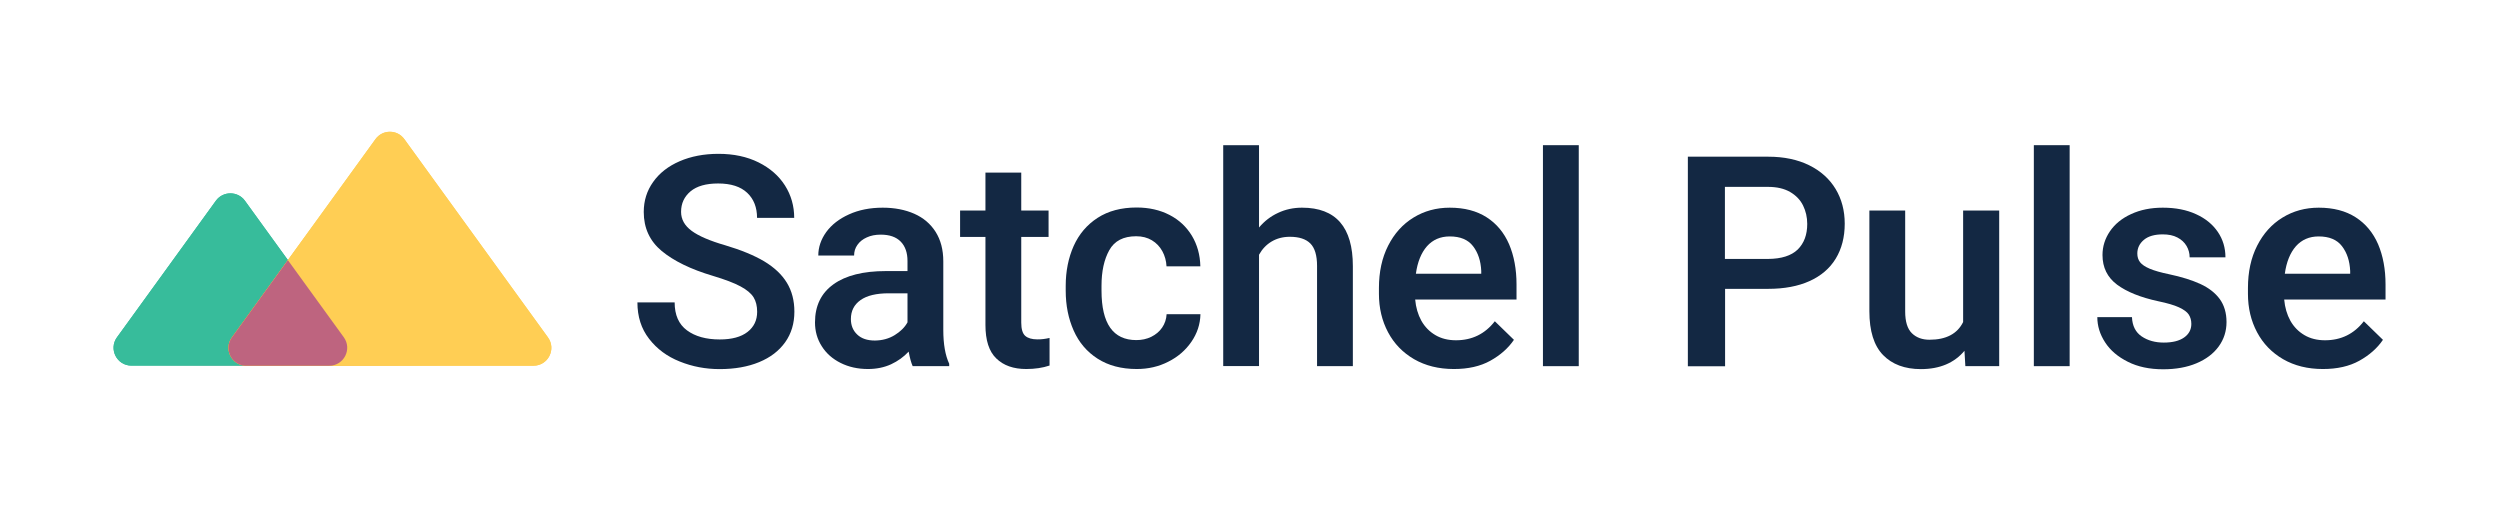
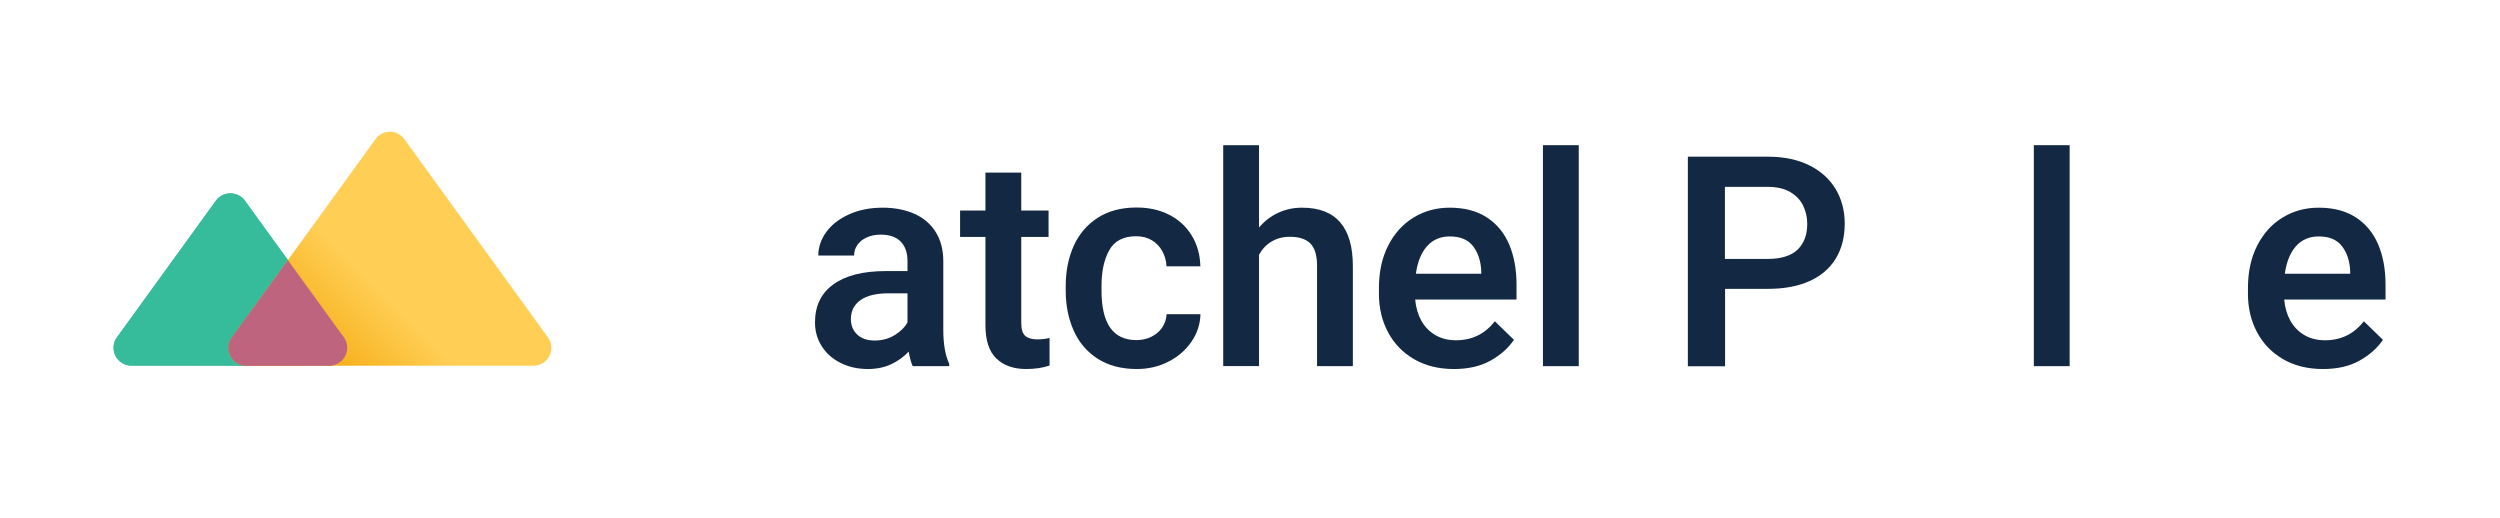
<svg xmlns="http://www.w3.org/2000/svg" version="1.1" id="Logo" x="0px" y="0px" viewBox="0 0 2800 580" style="enable-background:new 0 0 2800 580;" xml:space="preserve">
  <style type="text/css">
	.st0{display:none;fill:#FFFFFF;}
	.st1{fill:url(#With_Gradient_2_);}
	.st2{fill:#37BC9B;}
	.st3{fill:url(#With_Gradient_3_);}
	.st4{fill:#FFCE54;}
	.st5{fill:#BE647F;}
	.st6{enable-background:new    ;}
	.st7{fill:#132843;}
</style>
  <rect id="Background_1_" x="-0.3" y="-0.2" class="st0" width="2800" height="580" />
  <g id="Graphic_1_">
    <linearGradient id="With_Gradient_2_" gradientUnits="userSpaceOnUse" x1="338.166" y1="131.456" x2="177.934" y2="291.688" gradientTransform="matrix(1 0 0 -1 0 580)">
      <stop offset="0.45" style="stop-color:#309B81" />
      <stop offset="0.7" style="stop-color:#37BC9B" />
    </linearGradient>
    <path id="With_Gradient_4_" class="st1" d="M274.3,224.8l110.8,153c9.6,13.2,0.1,31.7-16.2,31.7H147.2c-16.3,0-25.8-18.5-16.2-31.7   l110.8-153C249.8,213.8,266.3,213.8,274.3,224.8z" />
    <path id="No_Gradient_4_" class="st2" d="M274.3,224.8l110.8,153c9.6,13.2,0.1,31.7-16.2,31.7H147.2c-16.3,0-25.8-18.5-16.2-31.7   l110.8-153C249.8,213.8,266.3,213.8,274.3,224.8z" />
    <linearGradient id="With_Gradient_3_" gradientUnits="userSpaceOnUse" x1="546.547" y1="330.831" x2="326.853" y2="111.137" gradientTransform="matrix(1 0 0 -1 0 580)">
      <stop offset="0.45" style="stop-color:#FFCE54" />
      <stop offset="0.9" style="stop-color:#F3A100" />
    </linearGradient>
    <path id="With_Gradient_1_" class="st3" d="M452.9,155.9l160.8,222c9.6,13.2,0.1,31.7-16.2,31.7H275.9c-16.3,0-25.8-18.5-16.2-31.7   l160.8-222C428.5,144.8,444.9,144.8,452.9,155.9z" />
-     <path id="No_Gradient_1_" class="st4" d="M452.9,155.9l160.8,222c9.6,13.2,0.1,31.7-16.2,31.7H275.9c-16.3,0-25.8-18.5-16.2-31.7   l160.8-222C428.5,144.8,444.9,144.8,452.9,155.9z" />
    <path class="st5" d="M385.1,377.8l-62.7-86.5l-62.7,86.6c-9.3,12.8-0.7,30.5,14.6,31.7h94.6C385.2,409.5,394.6,391,385.1,377.8z" />
  </g>
  <g class="st6">
-     <path class="st7" d="M741.1,281.1c-13.4-11.2-20.1-25.7-20.1-43.7c0-12.6,3.5-23.8,10.6-33.7c7-9.9,16.9-17.6,29.6-23.1   c12.7-5.5,27.2-8.3,43.5-8.3c17.1,0,32,3.2,44.9,9.6c12.8,6.4,22.7,15,29.6,25.9c6.9,10.9,10.3,23,10.3,36.2h-41.6   c0-11.7-3.7-21.1-11-28c-7.4-7-18.2-10.5-32.6-10.5c-13.5,0-23.8,2.9-30.9,8.8c-7,5.9-10.6,13.5-10.6,23c0,8.4,4,15.5,11.9,21.3   c7.9,5.8,20.5,11.2,37.5,16.1c17.8,5.3,32.4,11.3,43.7,18c11.3,6.8,19.8,14.8,25.4,24c5.6,9.2,8.4,20,8.4,32.4   c0,13.1-3.4,24.5-10.3,34.2c-6.9,9.7-16.6,17.1-29.2,22.3c-12.6,5.2-27.4,7.8-44.2,7.8c-15.7,0-30.6-2.8-44.7-8.5   c-14.1-5.6-25.6-14.1-34.3-25.4c-8.8-11.3-13.1-24.9-13.1-40.8h41.7c0,14.1,4.6,24.5,13.8,31.3c9.2,6.8,21.4,10.2,36.7,10.2   c13.5,0,23.9-2.8,31.1-8.4c7.2-5.6,10.8-13.1,10.8-22.6c0-6.4-1.3-11.8-4-16.2c-2.7-4.3-7.5-8.4-14.6-12.2   c-7-3.8-17.3-7.7-30.9-11.8C773.6,301.6,754.5,292.2,741.1,281.1z" />
    <path class="st7" d="M1063.1,407.4v2.7h-40.9c-1.7-3.8-3.2-9.2-4.5-16.3c-5.5,5.9-12,10.6-19.7,14.2c-7.6,3.5-16.3,5.3-25.9,5.3   c-11.4,0-21.6-2.3-30.6-6.8s-16.1-10.7-21.1-18.7c-5.1-7.9-7.6-16.9-7.6-26.7c0-18.6,6.9-32.8,20.7-42.7   c13.8-9.9,33.4-14.8,58.7-14.8h24.2v-11.3c0-9.2-2.5-16.5-7.6-21.7c-5.1-5.2-12.5-7.8-22.4-7.8c-5.9,0-11.1,1-15.6,3.1   c-4.5,2-8,4.8-10.5,8.4c-2.5,3.5-3.7,7.5-3.7,11.9h-40.1c0-9.3,3-18.1,8.9-26.3c6-8.2,14.4-14.8,25.5-19.8c11-5,23.6-7.5,37.8-7.5   c13.3,0,25.1,2.3,35.3,6.8c10.2,4.5,18.2,11.3,23.9,20.3c5.7,9,8.6,20,8.6,33v76.9C1056.5,385.4,1058.7,398,1063.1,407.4z    M1002.1,375.3c6.5-4,11.3-8.8,14.3-14.3v-32.5h-20.9c-14,0-24.5,2.5-31.7,7.6c-7.2,5.1-10.8,12.1-10.8,21.3   c0,7.1,2.4,12.9,7.1,17.3c4.7,4.5,11.3,6.7,19.8,6.7C988.2,381.3,995.6,379.3,1002.1,375.3z" />
    <path class="st7" d="M1175.5,378.5v30.9c-7.7,2.6-16.4,3.9-26.1,3.9c-14.2,0-25.4-3.9-33.5-11.8c-8.2-7.8-12.2-20.4-12.2-37.5   v-98.6h-28.4v-29.6h28.4v-42.5h40.1v42.5h30.6v29.6h-30.6v95.9c0,7.3,1.5,12.3,4.5,14.9c3,2.6,7.5,3.9,13.5,3.9   C1166.1,380.2,1170.7,379.6,1175.5,378.5z" />
    <path class="st7" d="M1344.5,352.1c-0.3,11.2-3.7,21.4-10.2,30.8s-15,16.8-25.8,22.2c-10.7,5.5-22.5,8.2-35.3,8.2   c-17.3,0-31.9-3.9-43.9-11.6c-12-7.7-20.9-18.2-26.8-31.5c-5.9-13.3-8.9-28.1-8.9-44.6v-5.5c0-16.4,3-31.3,8.9-44.6   c6-13.3,14.9-23.8,26.8-31.5s26.5-11.6,43.7-11.6c13.9,0,26.1,2.8,36.8,8.3c10.7,5.5,19,13.3,25.1,23.3c6,10,9.2,21.4,9.5,34.3   h-37.9c-0.3-6.2-1.9-11.9-4.7-17c-2.8-5.1-6.7-9.2-11.7-12.2c-5-3-10.9-4.5-17.6-4.5c-14.3,0-24.3,5.2-30.1,15.6   c-5.8,10.4-8.7,23.7-8.7,39.8v5.5c0,37,13,55.4,39,55.4c6.1,0,11.7-1.2,16.8-3.7c5-2.5,9.1-5.9,12.1-10.3c3-4.4,4.7-9.4,5-15   H1344.5z" />
    <path class="st7" d="M1515.2,298.1v112h-40.1V297.8c0-11.7-2.5-20.1-7.5-25.1c-5-5-12.6-7.5-23-7.5c-7.7,0-14.5,1.8-20.4,5.3   c-5.9,3.5-10.6,8.5-14.1,14.8v124.7H1370V162.6h40.1v92.2c6-7.1,13.1-12.6,21.4-16.4c8.2-3.9,17.2-5.8,26.8-5.8   C1496.2,232.6,1515.2,254.4,1515.2,298.1z" />
    <path class="st7" d="M1698.6,335.5H1585c0.8,8.9,3.1,16.8,6.9,23.7c3.9,6.9,9.1,12.2,15.7,16.1s14.3,5.8,23.1,5.8   c18,0,32.5-7.1,43.5-21.3l21.4,20.8c-6.3,9.3-15.1,17.1-26.4,23.4s-24.9,9.3-40.9,9.3c-17,0-31.8-3.7-44.5-11   c-12.7-7.4-22.4-17.4-29.2-30.2c-6.8-12.8-10.2-27.1-10.2-43v-6.6c0-17.9,3.4-33.7,10.3-47.3c6.9-13.6,16.3-24.1,28.4-31.5   c12-7.4,25.6-11.1,40.6-11.1c16.4,0,30.2,3.6,41.4,10.8c11.2,7.2,19.5,17.3,25.1,30.2c5.5,12.9,8.3,28,8.3,45V335.5z M1659,303.5   c-0.5-11.3-3.6-20.5-9.2-27.8c-5.6-7.3-14.3-10.9-26.1-10.9c-10.5,0-19,3.7-25.5,11c-6.4,7.3-10.6,17.6-12.4,30.8h73.2V303.5z" />
    <path class="st7" d="M1728.1,410.1V162.6h40.1v247.5H1728.1z" />
    <path class="st7" d="M2026.3,185.1c12.9,6.4,22.8,15.3,29.6,26.6c6.8,11.3,10.2,24.3,10.2,38.8c0,15.1-3.4,28.2-10.1,39.2   c-6.7,11-16.5,19.3-29.3,25.1c-12.8,5.8-28.3,8.7-46.3,8.7h-48.3v86.7h-41.7V175.5h90.1C1998,175.5,2013.3,178.7,2026.3,185.1z    M2013.4,279.5c7.1-7,10.7-16.5,10.7-28.7c0-7.5-1.6-14.4-4.7-20.7c-3.1-6.3-8-11.3-14.5-15.1c-6.6-3.8-14.8-5.7-24.7-5.7h-48.3   v80.7h48.3C1995.2,289.9,2006.2,286.4,2013.4,279.5z" />
-     <path class="st7" d="M2239.1,235.8v174.3h-37.9l-1-17.2c-11.4,13.6-27.7,20.5-48.8,20.5c-18,0-32.2-5.3-42.4-15.8   c-10.2-10.5-15.3-26.9-15.3-49.1V235.8h40.1v113c0,11.4,2.5,19.5,7.5,24.4c5,4.9,11.6,7.3,19.7,7.3c18.6,0,31.2-6.6,37.7-19.8   V235.8H2239.1z" />
    <path class="st7" d="M2277.9,410.1V162.6h40.1v247.5H2277.9z" />
-     <path class="st7" d="M2371.1,318.8c-10.9-8.2-16.3-19.2-16.3-33.2c0-9.6,2.8-18.4,8.3-26.5c5.5-8.1,13.4-14.6,23.7-19.3   c10.3-4.8,22.1-7.2,35.5-7.2c14.3,0,26.7,2.4,37.3,7.3c10.6,4.8,18.7,11.5,24.4,19.9c5.7,8.4,8.5,17.9,8.5,28.4h-40.1   c0-4.6-1.2-8.9-3.5-12.8c-2.3-3.9-5.7-7.1-10.2-9.4c-4.5-2.4-10-3.5-16.4-3.5c-9.1,0-16.2,2-21.1,6.1c-4.9,4.1-7.4,9.2-7.4,15.3   c0,3.9,1,7.1,3.1,9.8c2.1,2.7,5.7,5.1,10.9,7.3c5.2,2.2,12.3,4.2,21.4,6.1c14.2,3,25.9,6.7,35.3,11c9.3,4.3,16.5,9.9,21.6,16.8   c5,6.9,7.6,15.5,7.6,25.8c0,10.2-2.9,19.3-8.8,27.4c-5.9,8.1-14.2,14.3-24.9,18.8c-10.7,4.5-23.2,6.7-37.2,6.7   c-15.3,0-28.5-2.8-39.6-8.4c-11.2-5.6-19.7-12.8-25.5-21.8c-5.8-8.9-8.7-18.3-8.7-28.2h38.8c0.4,9.8,4.1,17,10.9,21.6   c6.8,4.6,15.1,6.9,24.7,6.9c9.8,0,17.4-1.9,22.8-5.7c5.4-3.8,8.1-8.9,8.1-15.2c0-4.1-1-7.6-2.9-10.5s-5.6-5.6-11-8.1   c-5.4-2.5-13.1-4.7-23.1-6.8C2397.4,333.1,2382,326.9,2371.1,318.8z" />
    <path class="st7" d="M2671.9,335.5h-113.6c0.8,8.9,3.1,16.8,6.9,23.7c3.9,6.9,9.1,12.2,15.7,16.1c6.6,3.9,14.3,5.8,23.1,5.8   c18,0,32.5-7.1,43.5-21.3l21.4,20.8c-6.3,9.3-15.1,17.1-26.4,23.4s-24.9,9.3-40.9,9.3c-17,0-31.8-3.7-44.5-11   c-12.7-7.4-22.4-17.4-29.2-30.2c-6.8-12.8-10.2-27.1-10.2-43v-6.6c0-17.9,3.4-33.7,10.3-47.3c6.9-13.6,16.3-24.1,28.4-31.5   c12-7.4,25.6-11.1,40.6-11.1c16.4,0,30.2,3.6,41.4,10.8c11.2,7.2,19.5,17.3,25.1,30.2c5.5,12.9,8.3,28,8.3,45V335.5z M2632.2,303.5   c-0.5-11.3-3.6-20.5-9.2-27.8c-5.6-7.3-14.3-10.9-26.1-10.9c-10.5,0-19,3.7-25.5,11c-6.4,7.3-10.6,17.6-12.4,30.8h73.2V303.5z" />
  </g>
</svg>